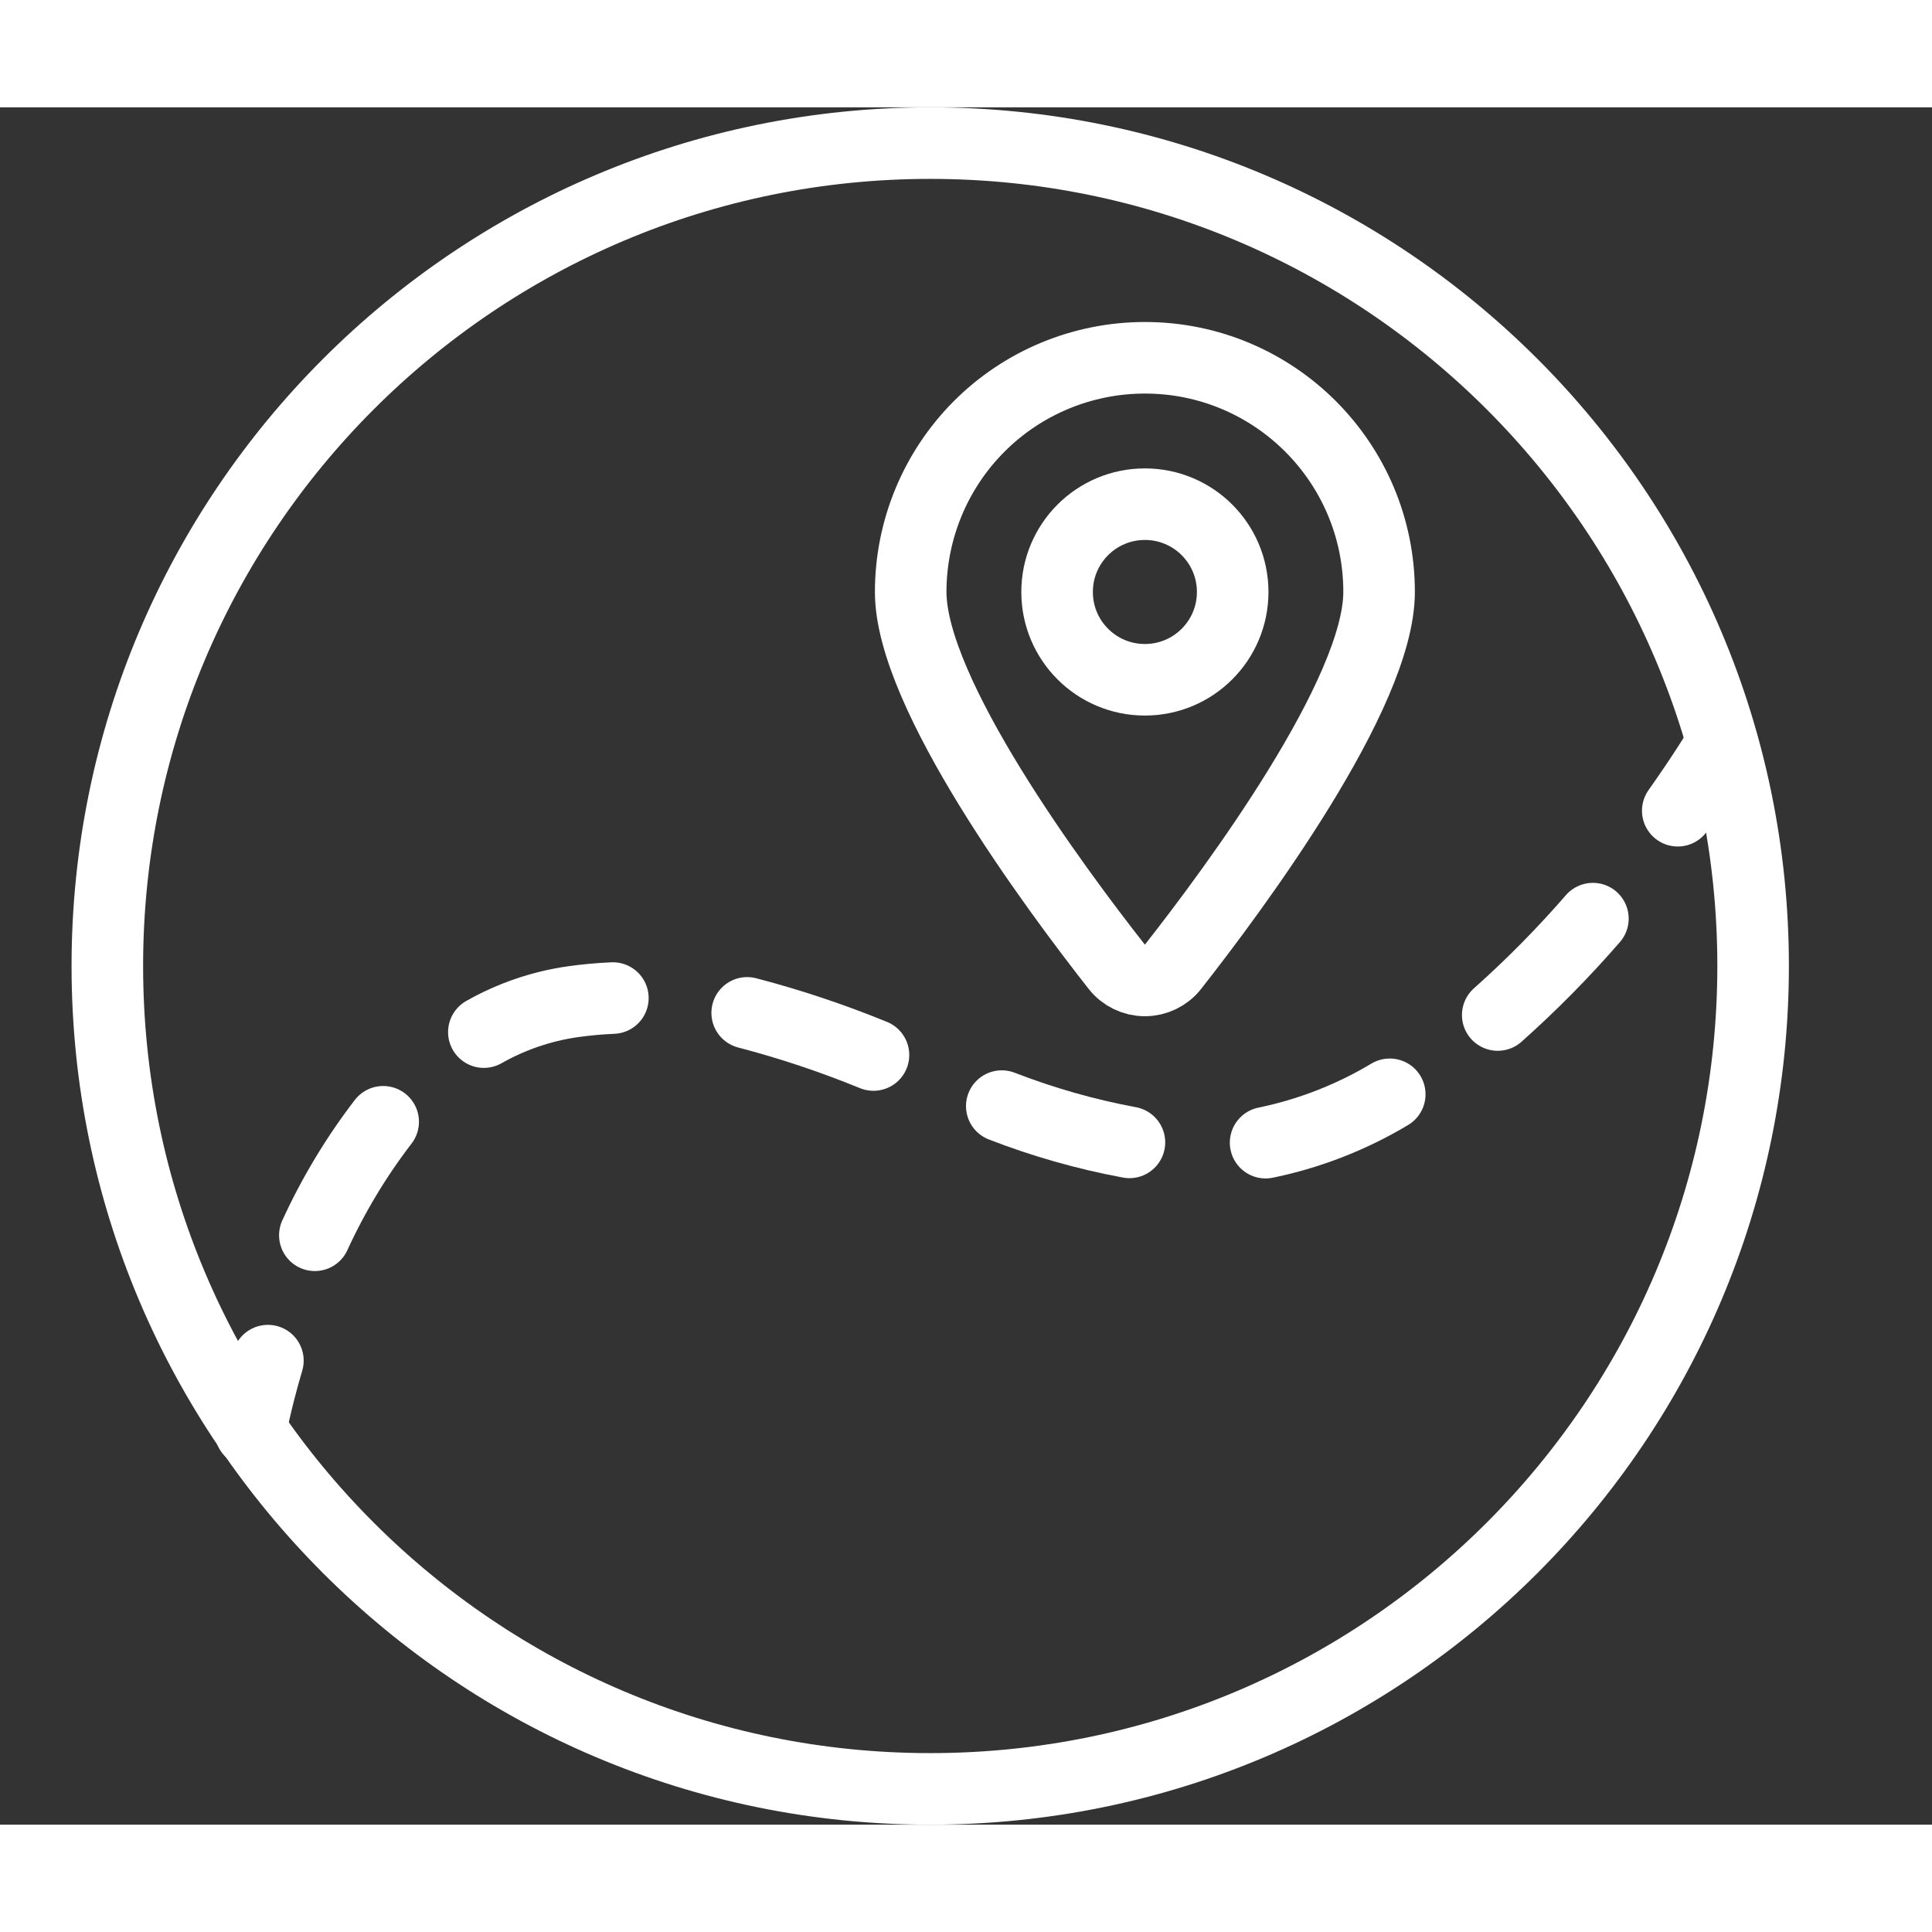
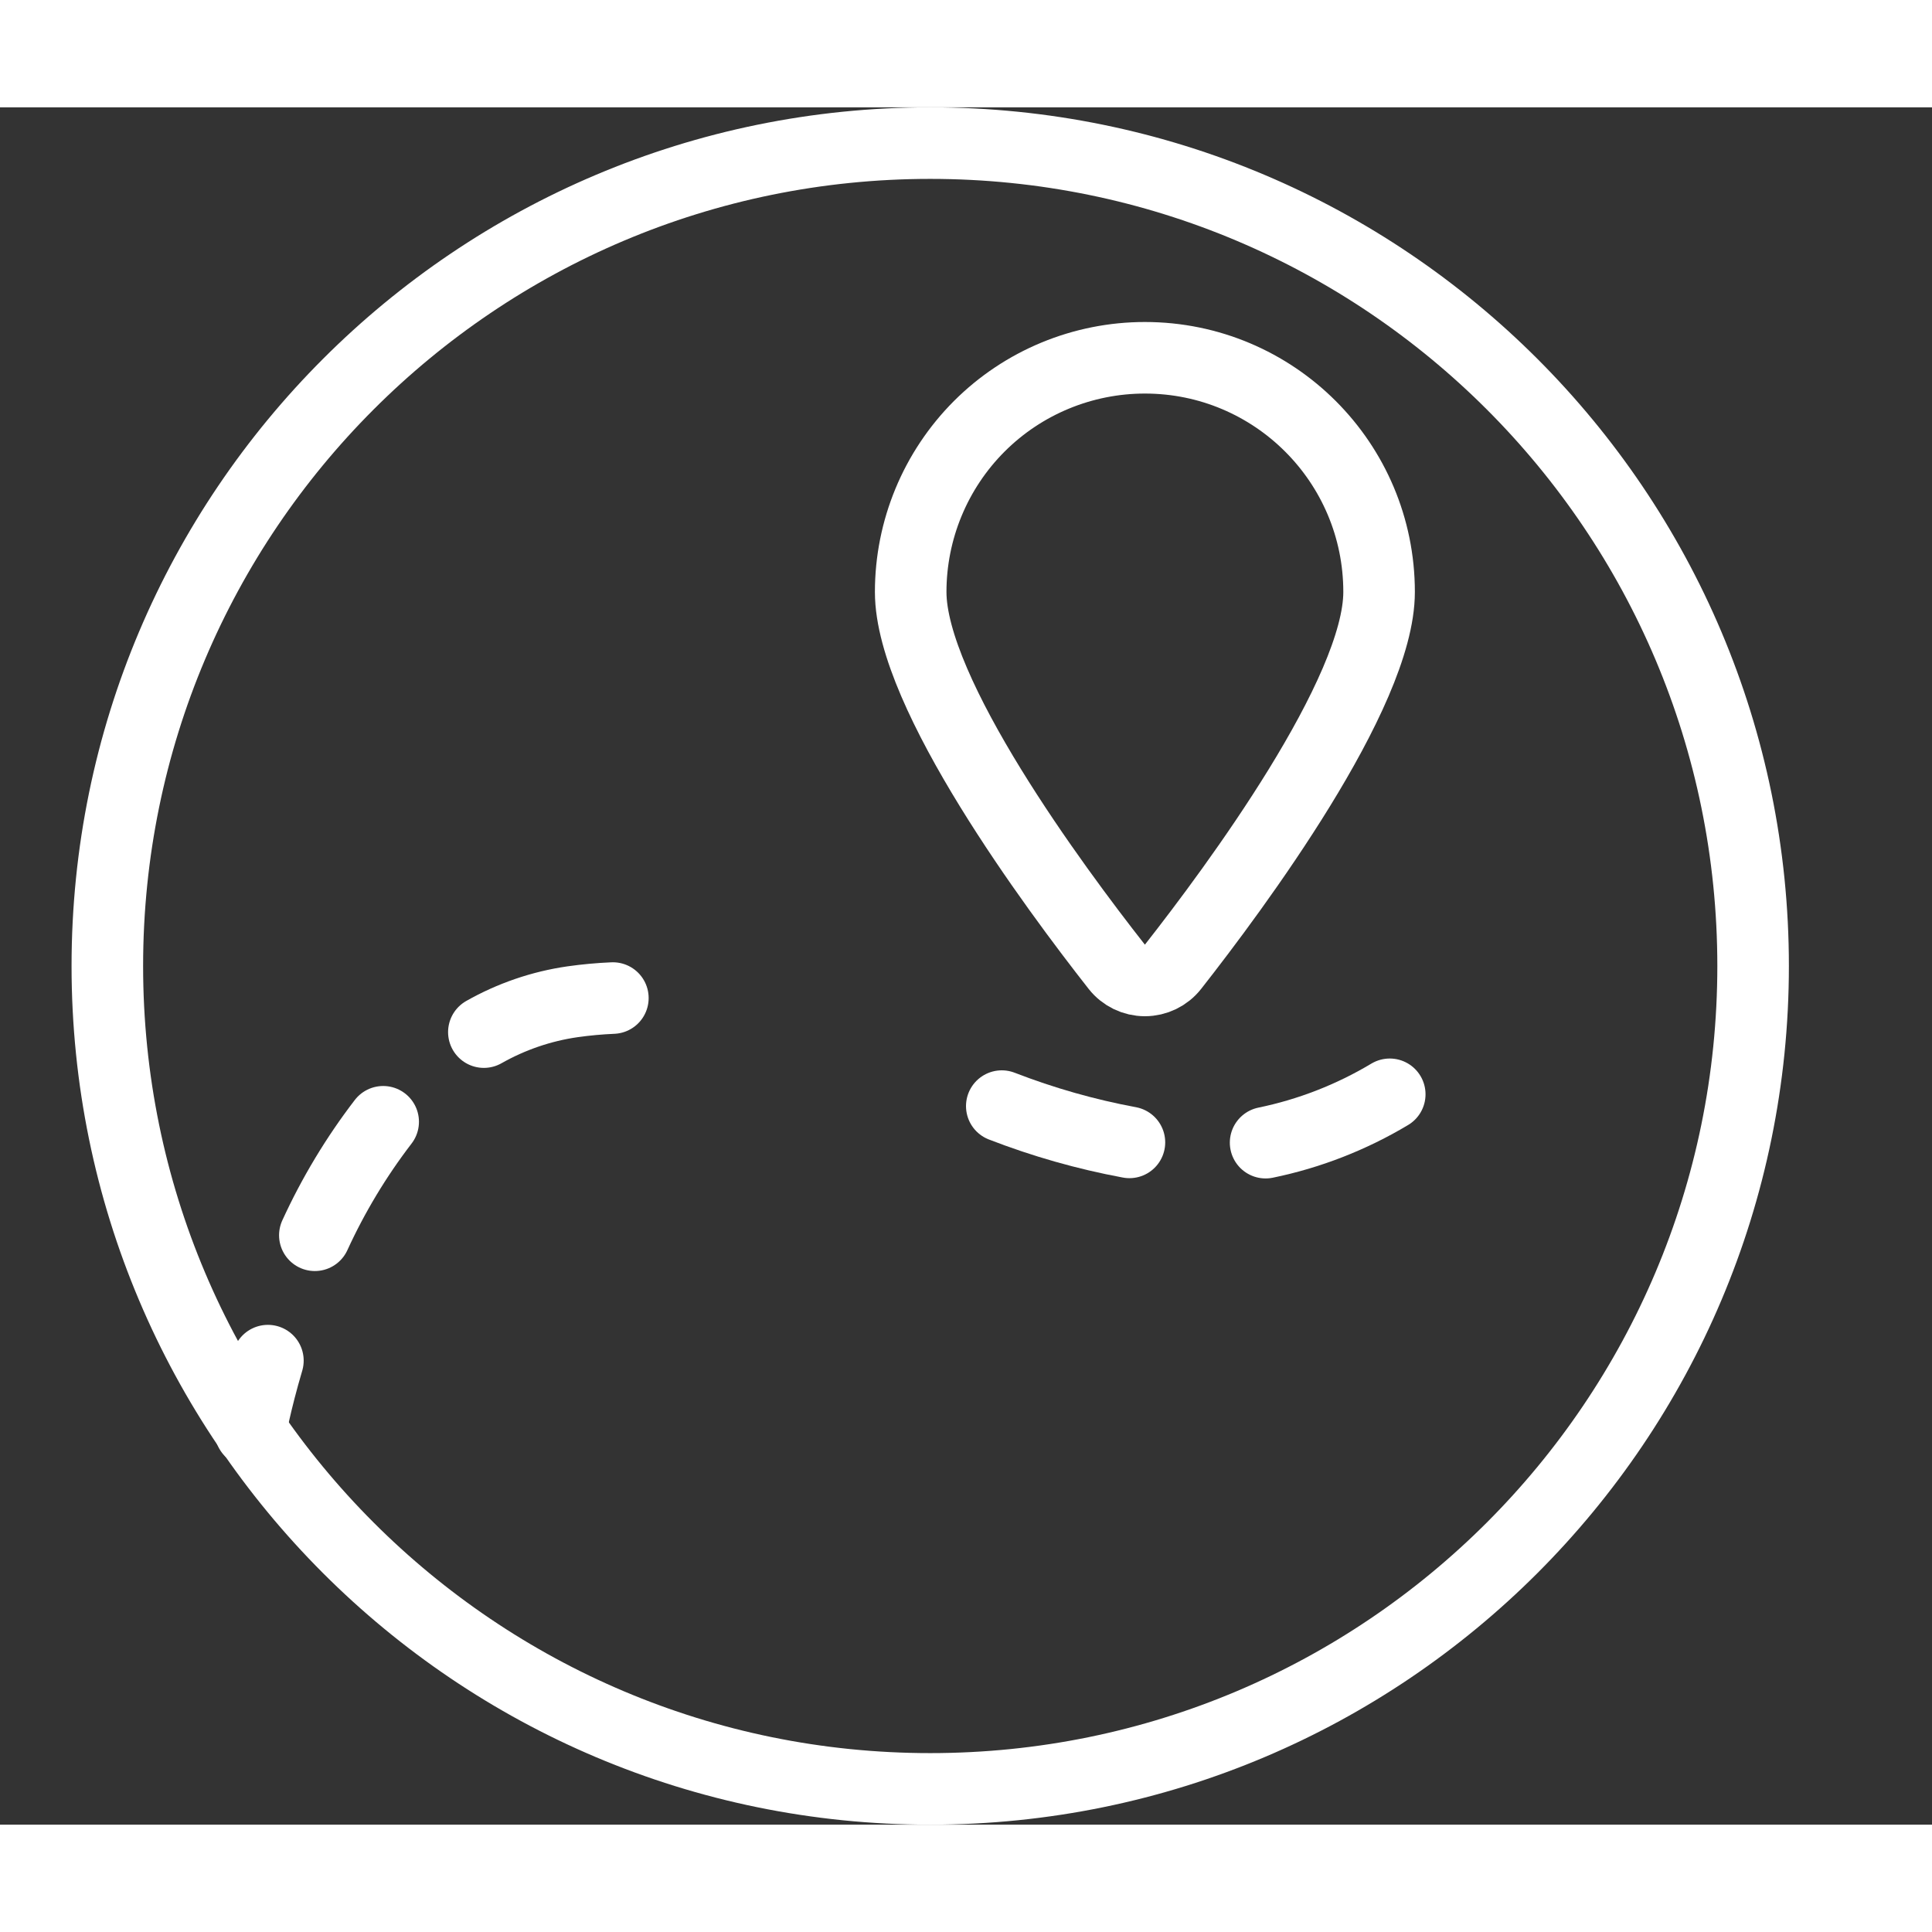
<svg xmlns="http://www.w3.org/2000/svg" width="101" height="101" viewBox="-1 0 27 24" fill="none">
  <rect x="-1" y="0" width="27" height="24" fill="#333333" stroke="none" />
  <path fill-rule="evenodd" clip-rule="evenodd" d="M12 23.5C18.351 23.5 23.5 18.351 23.5 12C23.5 5.649 18.351 0.5 12 0.5C5.649 0.5 0.5 5.649 0.5 12C0.5 18.351 5.649 23.5 12 23.5Z" stroke="white" stroke-linecap="round" stroke-linejoin="round" />
-   <path d="M22.447 9.83C22.8 9.331 23 9 23 9" stroke="white" stroke-linecap="round" stroke-linejoin="round" />
-   <path d="M19.931 12.685C20.403 12.265 20.847 11.815 21.261 11.338" stroke="white" stroke-linecap="round" stroke-linejoin="round" />
  <path d="M16.687 14.469C17.299 14.343 17.886 14.114 18.422 13.793" stroke="white" stroke-linecap="round" stroke-linejoin="round" />
  <path d="M13 13.958C13.578 14.182 14.175 14.352 14.784 14.465" stroke="white" stroke-linecap="round" stroke-linejoin="round" />
-   <path d="M9.442 12.655C10.043 12.812 10.632 13.009 11.207 13.244" stroke="white" stroke-linecap="round" stroke-linejoin="round" />
  <path d="M5.762 12.924C6.145 12.707 6.564 12.563 7 12.5C7.19 12.473 7.379 12.456 7.565 12.448" stroke="white" stroke-linecap="round" stroke-linejoin="round" />
  <path d="M3.4 15.763C3.658 15.2 3.978 14.668 4.355 14.177" stroke="white" stroke-linecap="round" stroke-linejoin="round" />
  <path d="M2.5 18.5C2.5 18.5 2.571 18.1 2.744 17.515" stroke="white" stroke-linecap="round" stroke-linejoin="round" />
  <path fill-rule="evenodd" clip-rule="evenodd" d="M15 3.5C16.808 3.5 18.273 4.965 18.273 6.773C18.273 8.19 16.263 10.903 15.393 12.011C15.298 12.132 15.153 12.202 15 12.202C14.847 12.202 14.702 12.132 14.607 12.011C13.737 10.903 11.727 8.19 11.727 6.773C11.727 5.905 12.072 5.072 12.685 4.458C13.299 3.844 14.132 3.5 15 3.5V3.5Z" stroke="white" stroke-linecap="round" stroke-linejoin="round" />
-   <path fill-rule="evenodd" clip-rule="evenodd" d="M16.227 6.773C16.227 7.451 15.678 8 15 8C14.322 8 13.773 7.451 13.773 6.773C13.773 6.095 14.322 5.546 15 5.546C15.678 5.546 16.227 6.095 16.227 6.773V6.773Z" stroke="white" stroke-linecap="round" stroke-linejoin="round" />
  <circle cx="12" cy="12" r="12" class="circle" style="stroke-width: 2px;" />
</svg>